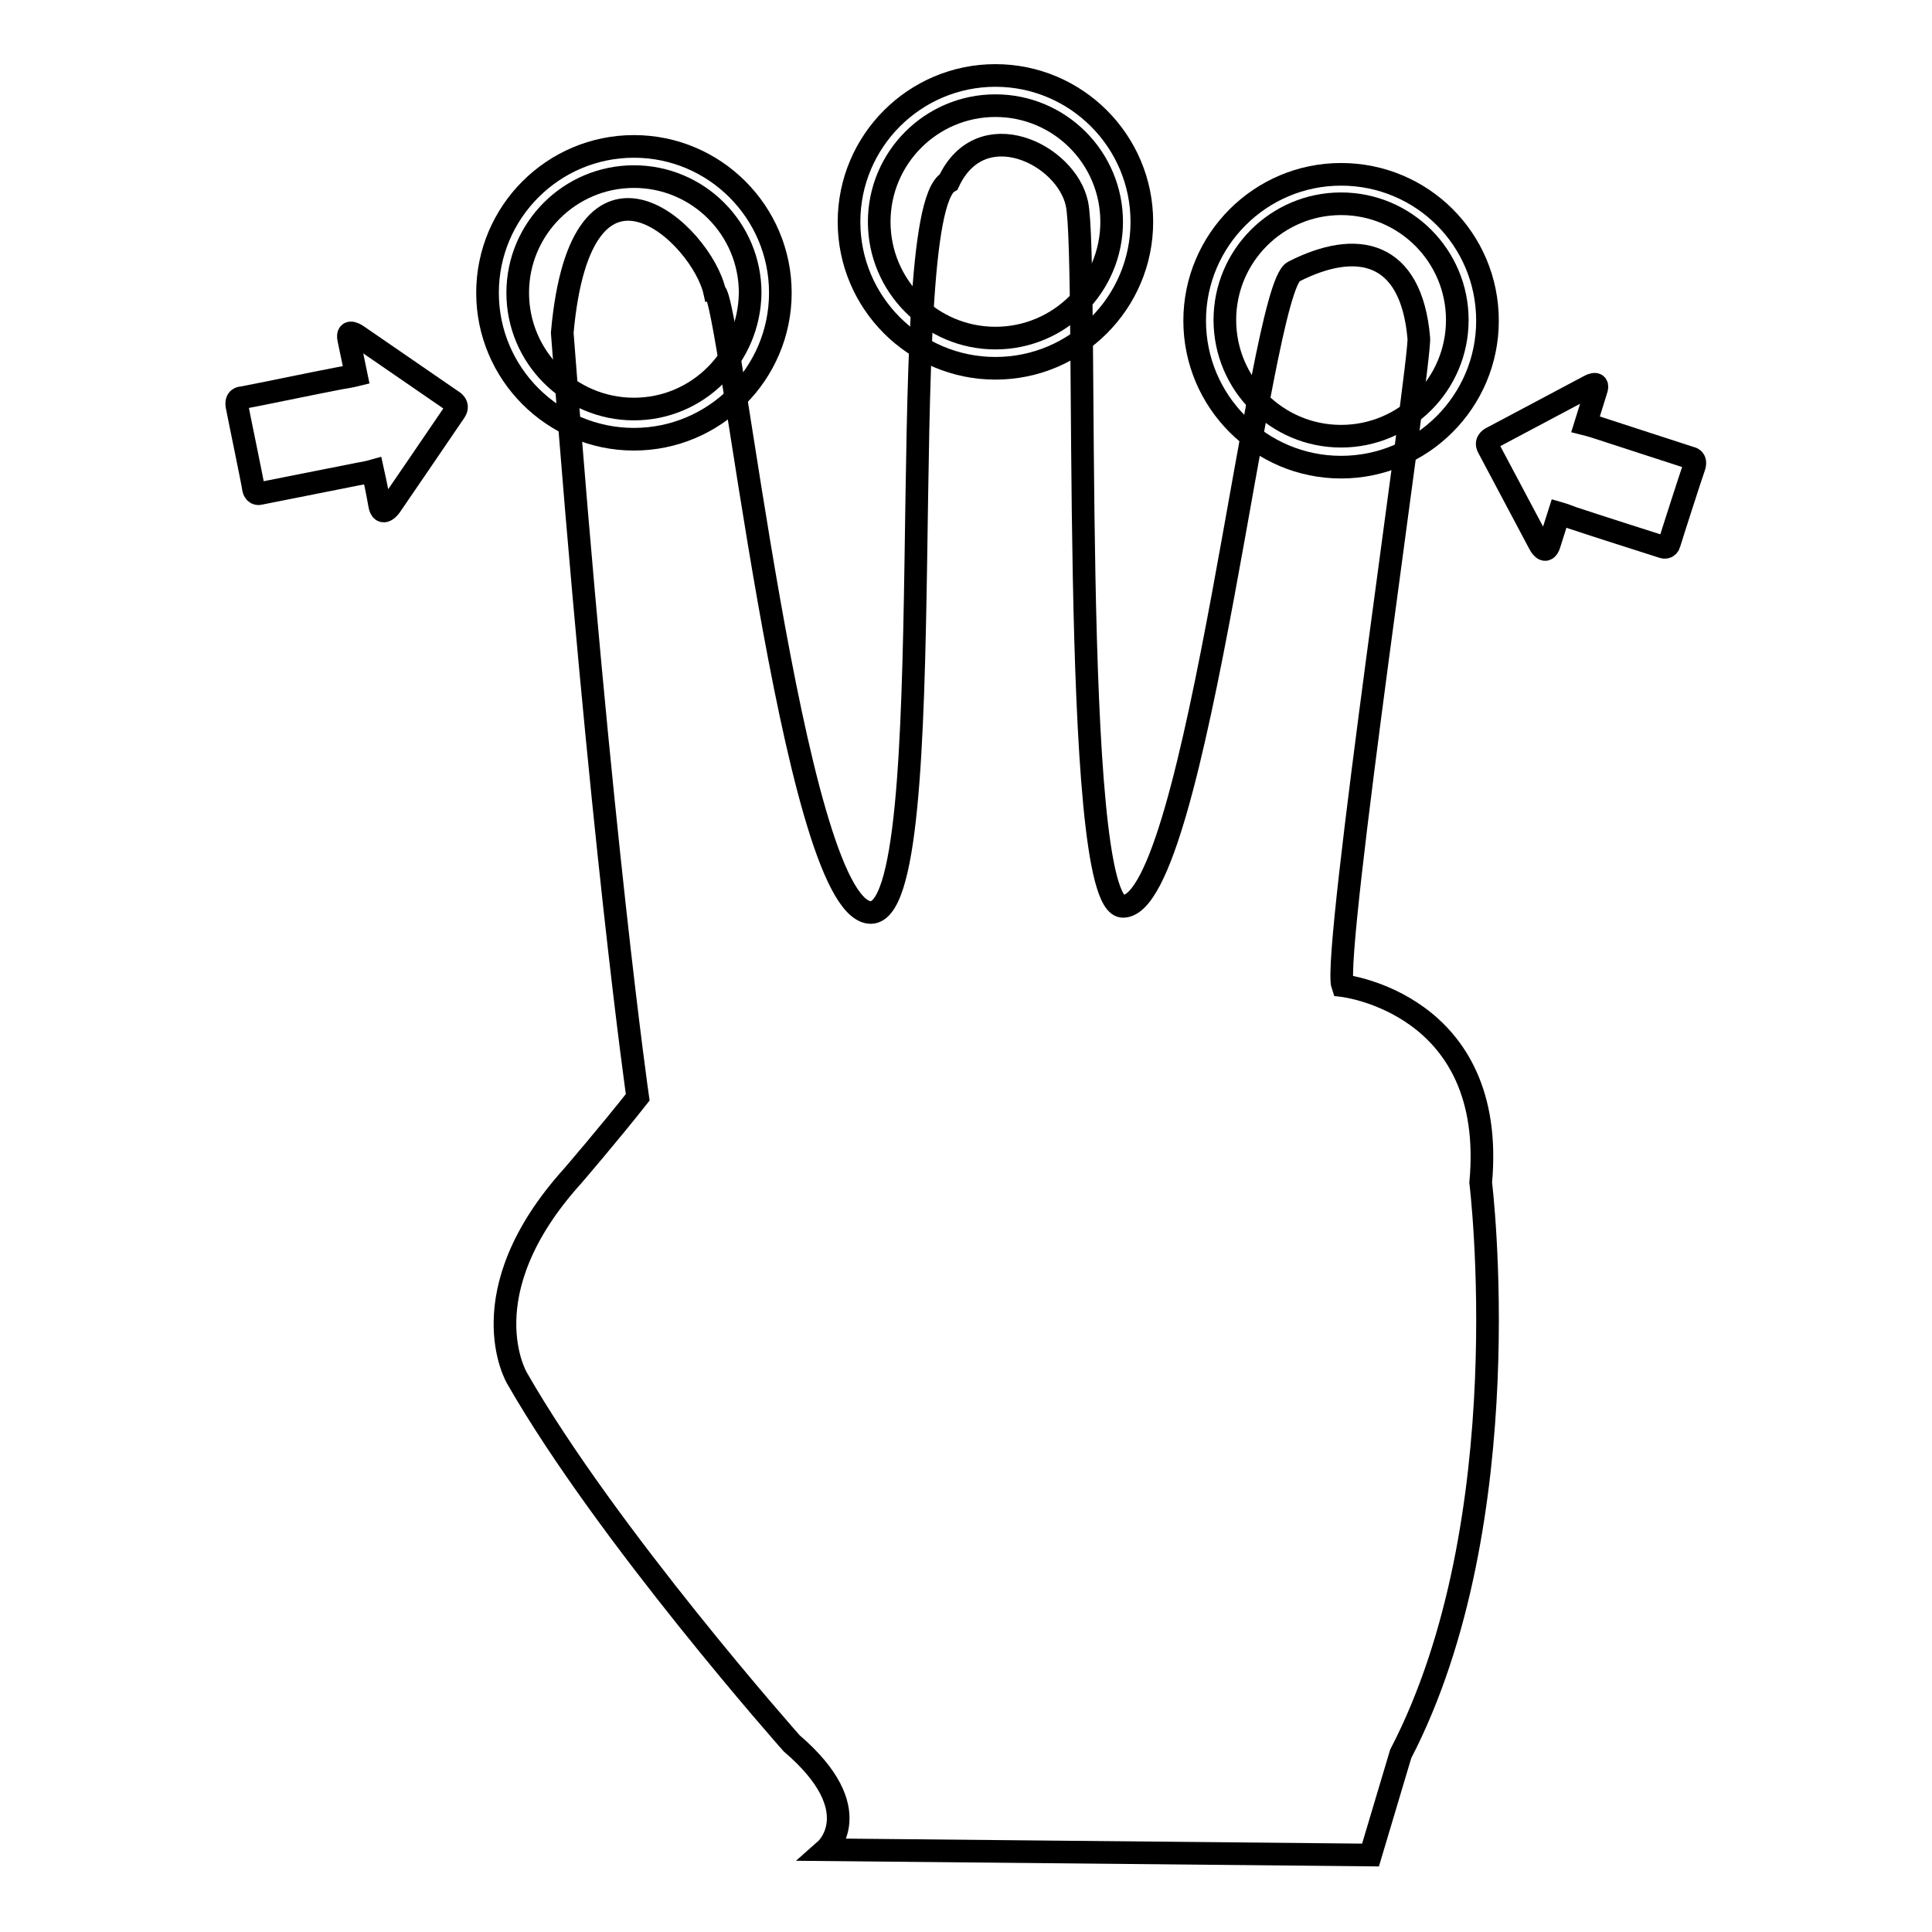
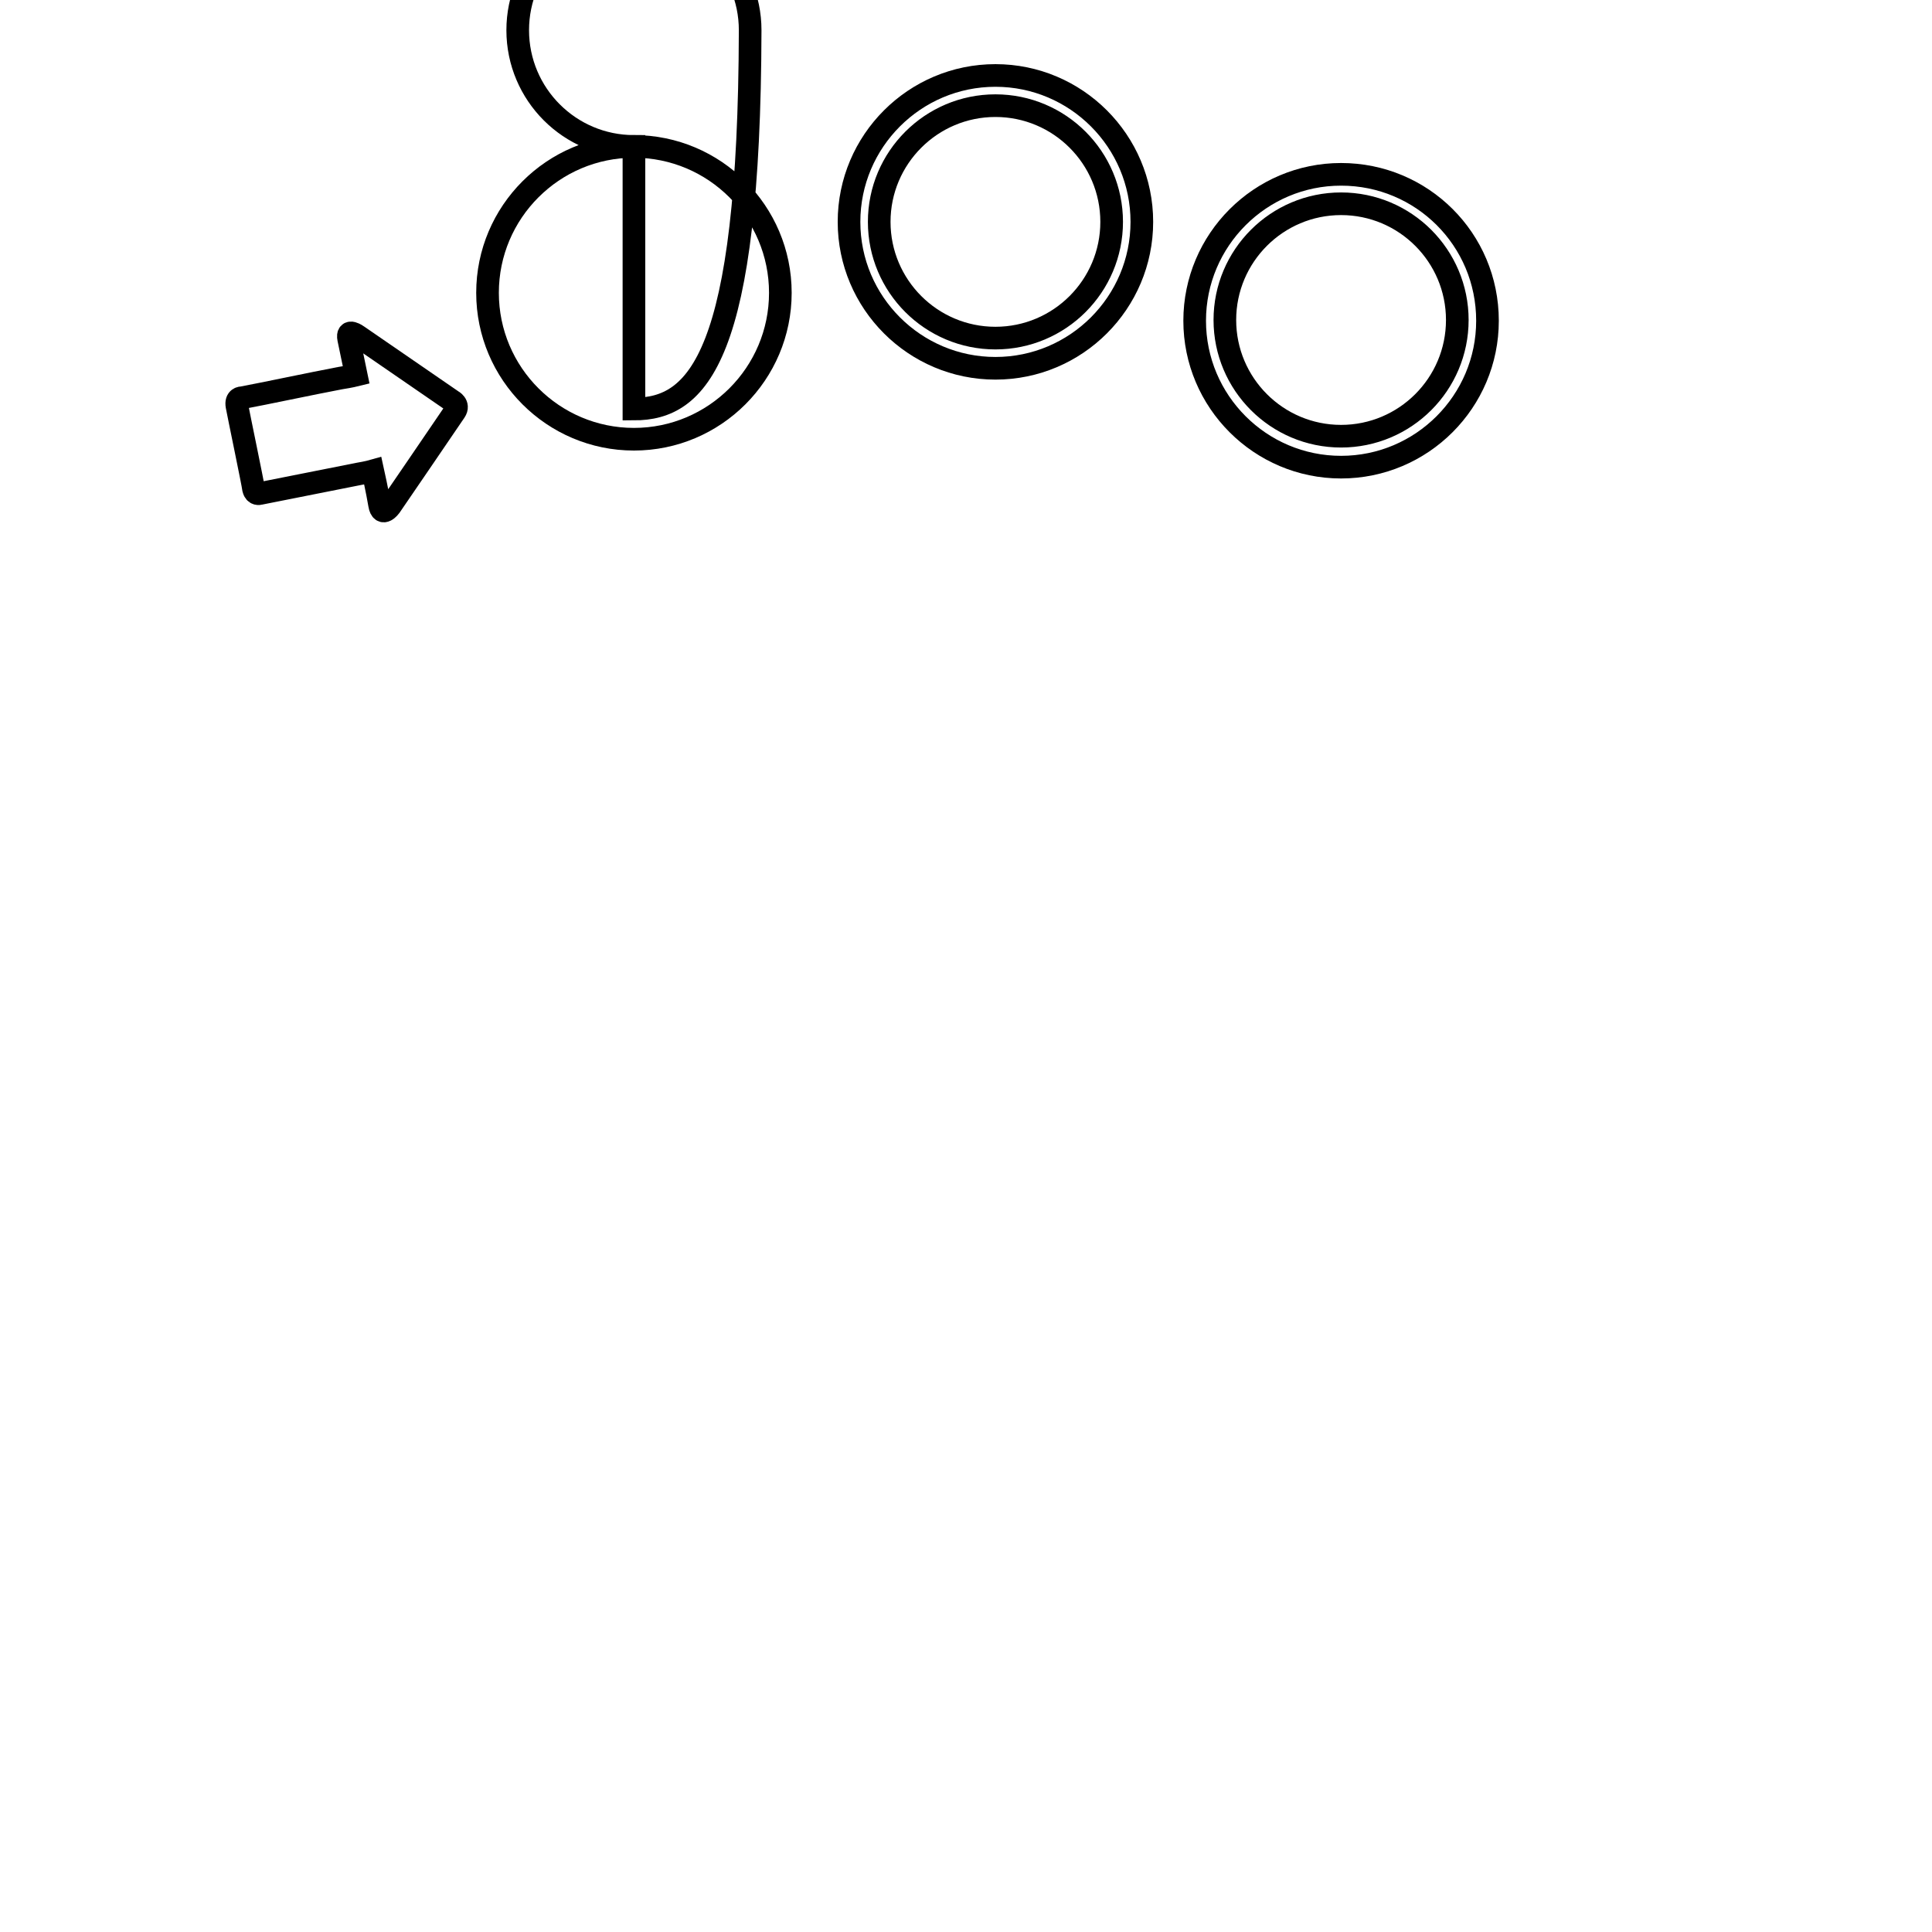
<svg xmlns="http://www.w3.org/2000/svg" version="1.1" x="0px" y="0px" viewBox="0 0 256 256" enable-background="new 0 0 256 256" xml:space="preserve">
  <g>
    <g>
      <g>
        <g>
-           <path stroke-width="3" fill-opacity="0" stroke="#000000" d="M196.2,156.7c2.2-23.8-18.3-26.1-18.3-26.1c-1.4-4,10.4-83,10.1-85.8c-1-11.6-8.2-13.1-16.6-8.8c-4.6,2.4-12.8,84.1-22.6,84.1c-7.2,0-4.5-85.7-6.1-93.1c-1.4-6.6-12.7-12.1-17-2.9c-7.8,4.4-0.3,97.9-10.5,96.8c-10.2-1.1-18.5-81.9-20.5-82.2c-1.7-7.7-17.7-22.7-20.2,5.4c5.1,67.2,10,101.3,10,101.3c-3.7,4.7-8.6,10.4-8.6,10.4c-14.1,15.6-7.4,26.8-7.4,26.8c11.9,20.8,36.4,48.4,36.4,48.4c10.4,8.9,4.5,14.1,4.5,14.1l72.2,0.7l4-13.4C201.7,201.4,196.2,156.7,196.2,156.7z" />
          <g>
-             <path stroke-width="3" fill-opacity="0" stroke="#000000" d="M210.5,51.2l-12.8,6.8c0,0-1,0.4-0.5,1.3c0.7,1.3,6.8,12.8,6.8,12.8s0.8,1.6,1.3,0c0.5-1.6,1.3-4.1,1.3-4.1s0.7,0.2,1.7,0.6c3.3,1.1,9.6,3.1,12.1,3.9c0,0,0.6,0.2,0.8-0.5c0.2-0.7,2.9-9.1,3.3-10.2c0.3-1-0.4-1.1-0.4-1.1c-2.5-0.8-8.6-2.8-12-3.9c-1.2-0.4-2-0.6-2-0.6s1-3.2,1.4-4.5C212,50.3,210.5,51.2,210.5,51.2z" />
-           </g>
+             </g>
          <path stroke-width="3" fill-opacity="0" stroke="#000000" d="M31.4,53.8c0.2,1.1,2.1,10.2,2.2,11c0.2,0.8,0.8,0.6,0.8,0.6c2.6-0.5,9.5-1.9,13.1-2.6c1.2-0.2,1.9-0.4,1.9-0.4s0.6,2.7,0.9,4.5c0.3,1.7,1.4,0.2,1.4,0.2s7.8-11.4,8.6-12.6c0.6-0.9-0.4-1.4-0.4-1.4l-12.5-8.6c0,0-1.5-1.1-1.2,0.4c0.3,1.4,1,4.8,1,4.8s-0.8,0.2-2.1,0.4c-3.7,0.7-10.3,2.1-13,2.6C32,52.7,31.2,52.7,31.4,53.8z" />
-           <path stroke-width="3" fill-opacity="0" stroke="#000000" d="M84,19.4c-10.7,0-19.4,8.7-19.4,19.4c0,10.7,8.7,19.4,19.4,19.4s19.4-8.7,19.4-19.4C103.4,28.1,94.7,19.4,84,19.4z M84,54.2c-8.5,0-15.4-6.9-15.4-15.4c0-8.5,6.9-15.4,15.4-15.4c8.5,0,15.4,6.9,15.4,15.4C99.3,47.3,92.5,54.2,84,54.2z" />
+           <path stroke-width="3" fill-opacity="0" stroke="#000000" d="M84,19.4c-10.7,0-19.4,8.7-19.4,19.4c0,10.7,8.7,19.4,19.4,19.4s19.4-8.7,19.4-19.4C103.4,28.1,94.7,19.4,84,19.4z c-8.5,0-15.4-6.9-15.4-15.4c0-8.5,6.9-15.4,15.4-15.4c8.5,0,15.4,6.9,15.4,15.4C99.3,47.3,92.5,54.2,84,54.2z" />
          <path stroke-width="3" fill-opacity="0" stroke="#000000" d="M131.9,10c-10.7,0-19.4,8.7-19.4,19.4c0,10.7,8.7,19.4,19.4,19.4c10.7,0,19.4-8.7,19.4-19.4C151.3,18.7,142.6,10,131.9,10z M131.9,44.8c-8.5,0-15.4-6.9-15.4-15.4c0-8.5,6.9-15.4,15.4-15.4c8.5,0,15.4,6.9,15.4,15.4C147.3,37.9,140.4,44.8,131.9,44.8z" />
          <path stroke-width="3" fill-opacity="0" stroke="#000000" d="M177.7,23.1c-10.7,0-19.4,8.7-19.4,19.4c0,10.7,8.7,19.4,19.4,19.4c10.7,0,19.4-8.7,19.4-19.4C197.1,31.7,188.4,23.1,177.7,23.1z M177.7,57.8c-8.5,0-15.4-6.9-15.4-15.4s6.9-15.4,15.4-15.4c8.5,0,15.4,6.9,15.4,15.4S186.2,57.8,177.7,57.8z" />
        </g>
      </g>
      <g />
      <g />
      <g />
      <g />
      <g />
      <g />
      <g />
      <g />
      <g />
      <g />
      <g />
      <g />
      <g />
      <g />
      <g />
    </g>
  </g>
</svg>